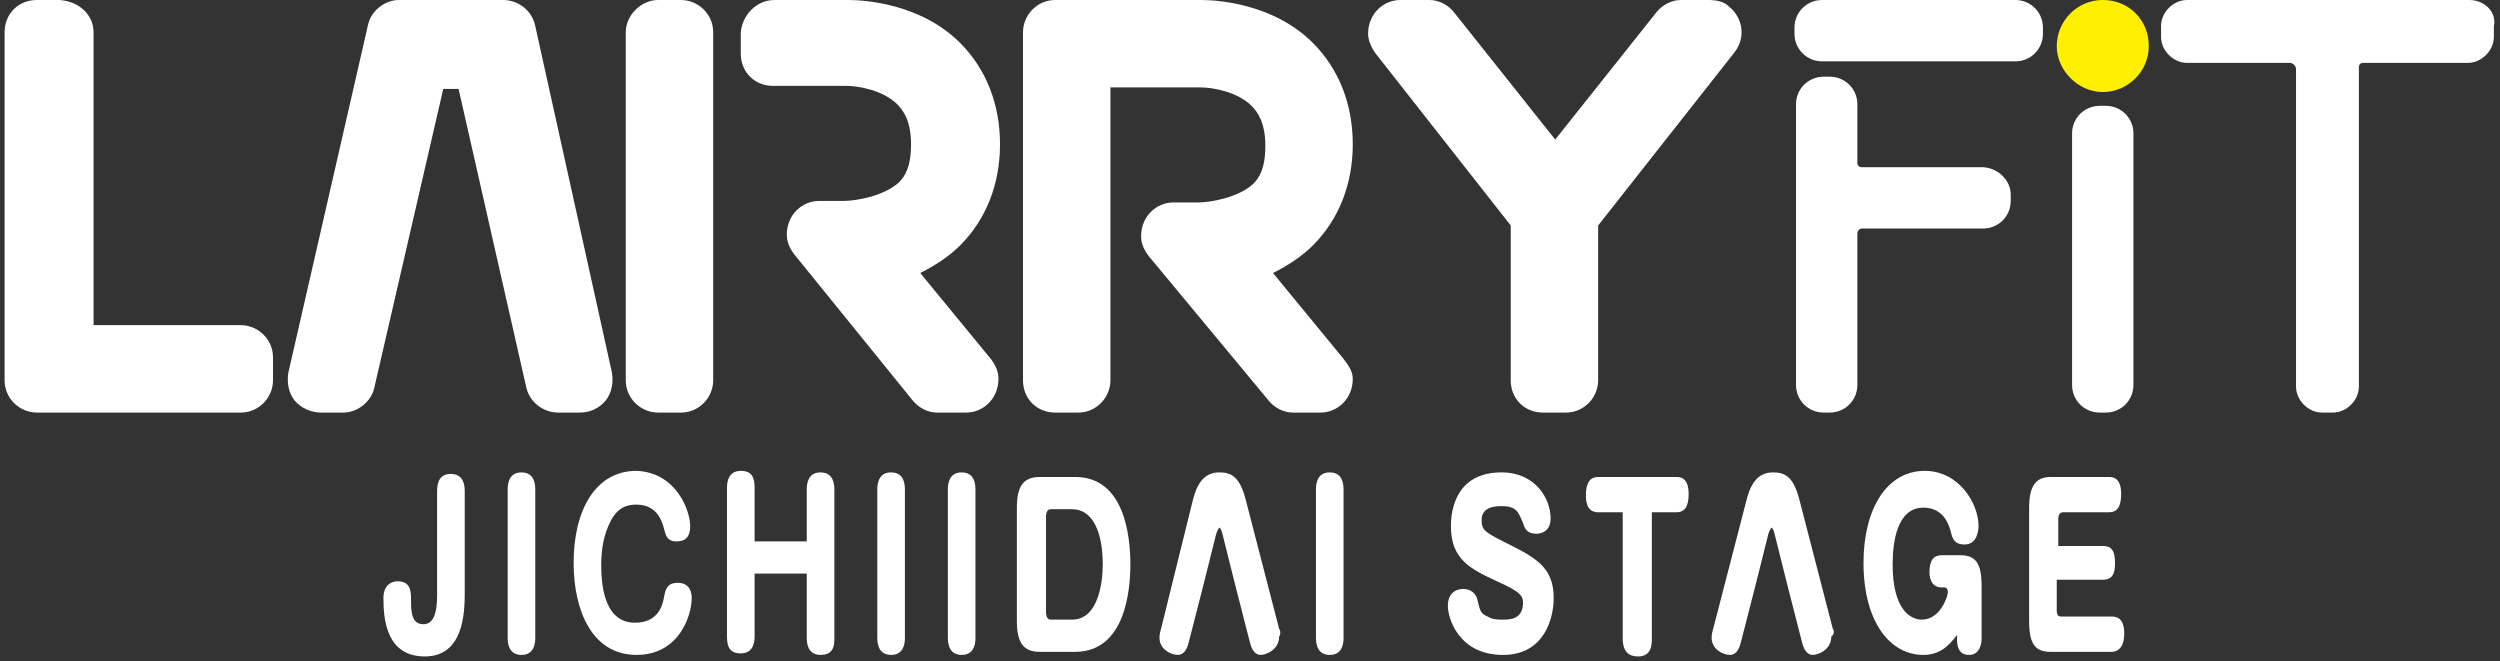
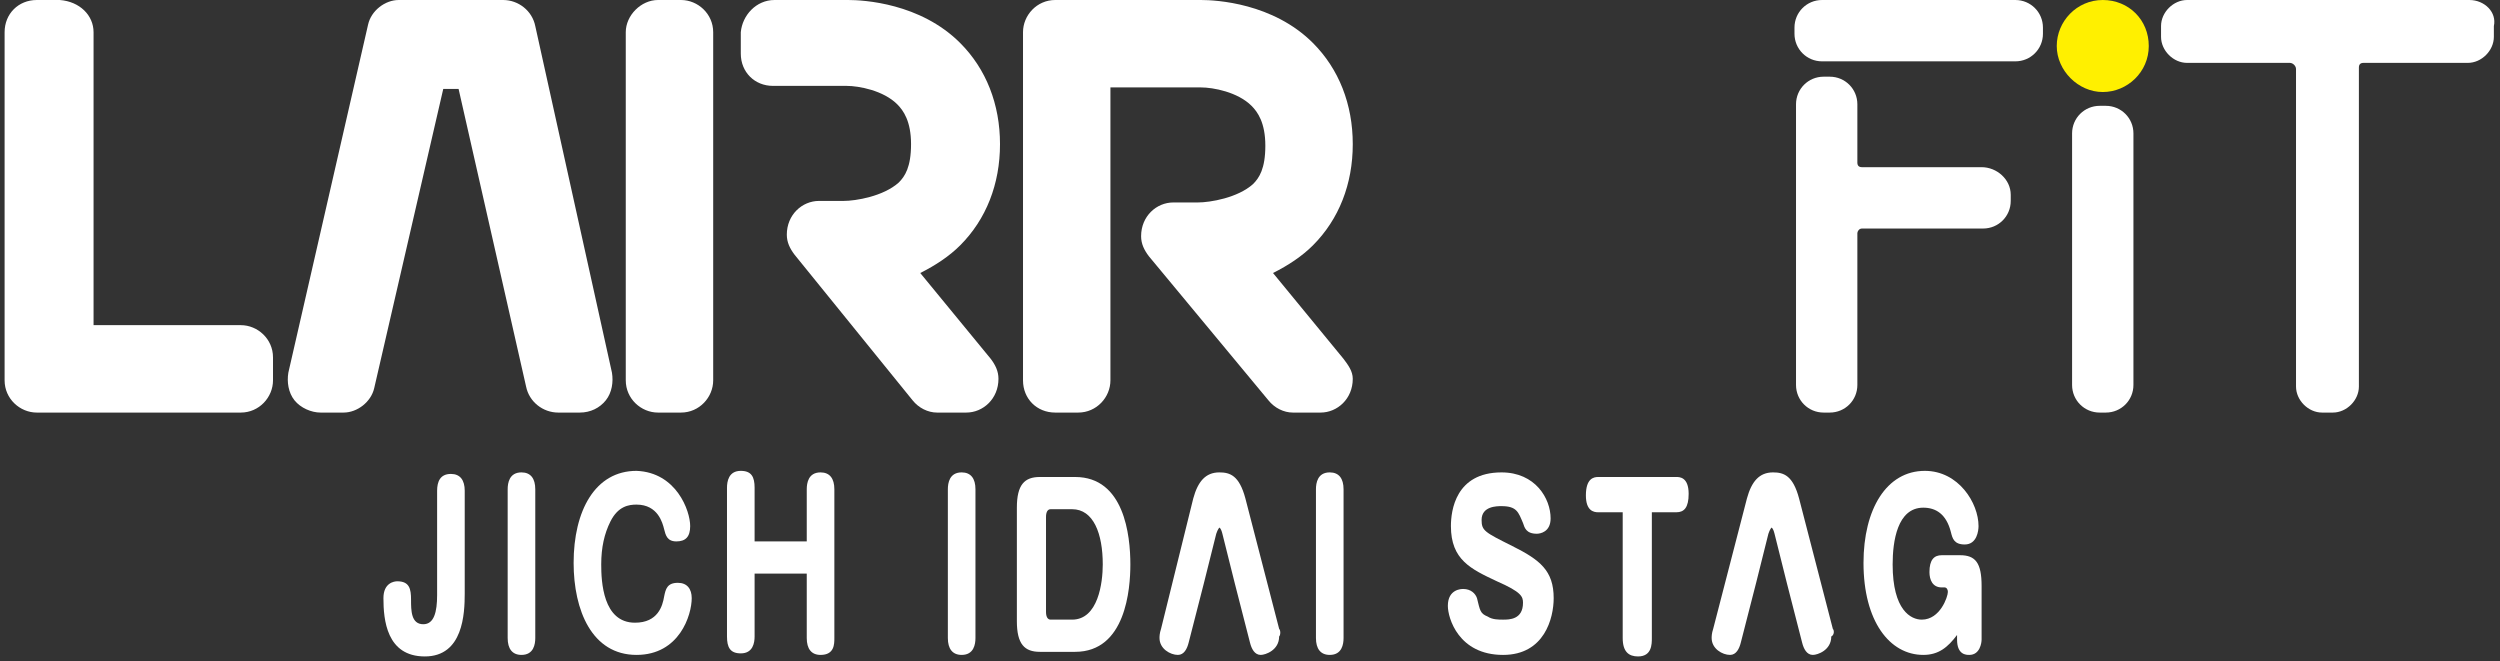
<svg xmlns="http://www.w3.org/2000/svg" version="1.1" id="_レイヤー_2" x="0px" y="0px" viewBox="0 0 163 43.1" style="enable-background:new 0 0 163 43.1;" xml:space="preserve">
  <rect x="0" y="0" width="163" height="43.1" fill="#333333" stroke="none" />
  <style type="text/css">
	.st0{fill:#FFFFFF;}
	.st1{fill:#FFF000;}
</style>
  <g>
-     <path class="st0" d="M-429.6,125.9c-2.3,0-4.4-1.6-4.9-3.9l-10.2-45.8h-2.5l-10.6,46c-0.5,2.2-2.5,3.8-4.8,3.8h-3.6   c-1.5,0-3-0.7-3.9-1.9c-0.9-1.2-1.3-2.8-1-4.2l12.3-53.2c0.5-2.2,2.5-3.8,4.8-3.8h16c2.3,0,4.4,1.6,4.9,3.9l11.8,53.2   c0.3,1.5,0,3-1,4.2s-2.4,1.9-3.9,1.9h-3.4V125.9z" />
    <path class="st0" d="M-278.7,125.8c-2.7,0-4.9-2.2-4.9-4.9l0.1-23.9l-20.8-26.3c-0.7-0.9-1.1-2-1.1-3.1c0-3,2.4-5.1,5-5.1h4.4   c1.5,0,2.9,0.7,3.8,1.9l15.4,19.5l15.5-19.5c0.9-1.2,2.3-1.9,3.8-1.9h4.3c1.1,0,2.2,0.3,3.1,1c2.3,1.9,2.5,5,0.9,7.1l-21,26.4   l-0.1,23.9c0,2.7-2.2,4.9-4.9,4.9H-278.7z" />
-     <path class="st0" d="M-509.4,125.8c-2.7,0-4.9-2.2-4.9-4.9l0.1-53.4c0-2.7,2.2-4.9,4.9-4.9h3.6c2.7,0,4.9,2.2,4.9,4.9v44.9h22.6   c2.7,0,4.9,2.2,4.9,4.9l-0.1,3.5c0,2.7-2.2,4.9-4.9,4.9L-509.4,125.8L-509.4,125.8z" />
    <path class="st0" d="M-316.9,125.8c-1.5,0-2.9-0.7-3.8-1.8l-18.2-22.2c-0.7-0.9-1.2-2-1.2-3.1c0-3,2.4-5.1,5-5.1l3.8,0.1   c2,0,6.2-0.6,8.5-2.9c0.9-0.9,2-2.4,2-5.8c0-3.6-1.2-5.1-2-6c-2.1-2.1-5.9-2.9-7.9-2.9h-13.8V121c0,2.7-2.2,4.9-4.9,4.9h-3.6   c-2.7,0-4.9-2.2-4.9-4.9V67.6c0-2.7,2.2-4.9,4.9-4.9h22.3c2.5,0,10.9,0.5,17.2,6.7c4,3.9,6.1,9.3,6.1,15.6c0,6.2-2.1,11.6-6.1,15.4   c-1.7,1.7-3.7,3-6,4.1l10.7,13.3c0.7,0.9,1.3,1.8,1.3,3c0,3-2.3,5.1-5,5.1L-316.9,125.8L-316.9,125.8z" />
    <path class="st0" d="M-414.2,125.9c-2.7,0-4.9-2.2-4.9-4.9V67.5c0-2.7,2.2-4.9,4.9-4.9h3.6c2.7,0,4.9,2.2,4.9,4.9V121   c0,2.7-2.2,4.9-4.9,4.9H-414.2z" />
    <path class="st0" d="M-371.4,125.9c-1.5,0-2.9-0.7-3.8-1.8l-18.1-22.4c-0.7-0.9-1.2-2-1.2-3.1c0-3,2.4-5.1,5-5.1l3.8,0.1   c2,0,6.2-0.6,8.5-2.9c0.9-0.9,2-2.4,2-5.8c0-3.6-1.2-5.1-2-6c-2.1-2.1-5.9-2.9-7.9-2.9h-11.4c-2.7,0-4.9-2.2-4.9-4.9v-3.6   c0-2.7,2.2-4.9,4.9-4.9h11.4c2.5,0,10.9,0.5,17.2,6.7c4,3.9,6.1,9.3,6.1,15.6c0,6.2-2.1,11.6-6.1,15.4c-1.7,1.7-3.7,3-6,4.1   l10.7,13.3c0.7,0.9,1.2,2,1.2,3.1c0,3-2.3,5.1-5,5.1L-371.4,125.9L-371.4,125.9z" />
    <path class="st0" d="M-192.3,78.8h-0.9c-2.4,0-4.3,1.9-4.3,4.3v38.6c0,2.3,1.9,4.3,4.3,4.3h0.9c2.4,0,4.3-1.9,4.3-4.3V83.1   C-188,80.7-189.9,78.8-192.3,78.8z" />
    <path class="st0" d="M-136.5,62.6h-43.2c-2.2,0-4,1.8-4,4v1.6c0,2.2,1.8,4,4,4h15.7c0.6,0,1,0.5,1,1l0.1,48.6c0,2.2,1.8,4,4,4h1.6   c2.2,0,4-1.8,4-4l-0.1-48.9c0-0.4,0.4-0.8,0.8-0.8h16c2.2,0,4-1.8,4-4v-1.6C-132.5,64.4-134.3,62.6-136.5,62.6z" />
    <path class="st0" d="M-211.3,88.1h-18.4c-0.5,0-0.8-0.4-0.8-0.8v-8.9c0-2.3-1.9-4.2-4.3-4.2h-0.9c-2.4,0-4.3,1.9-4.3,4.2v43.1   c0,2.3,1.9,4.2,4.3,4.2h0.9c2.4,0,4.3-1.9,4.3-4.2V98.2c0-0.4,0.3-0.7,0.7-0.7h18.5c2.4,0,4.3-1.9,4.3-4.2v-0.9   C-207,90-208.9,88.1-211.3,88.1z" />
    <path class="st0" d="M-206.2,62.6h-29.6c-2.4,0-4.3,1.9-4.3,4.3v0.9c0,2.4,1.9,4.3,4.3,4.3h29.6c2.4,0,4.3-1.9,4.3-4.3v-0.9   C-201.9,64.5-203.8,62.6-206.2,62.6z" />
    <path class="st0" d="M-192.8,62.6c-3.9,0-7.1,3.2-7.1,7.1s3.2,7.1,7.1,7.1s7.1-3.2,7.1-7.1C-185.7,65.8-188.9,62.6-192.8,62.6z" />
  </g>
  <g>
    <g id="_レイヤー_3_00000181807194723341033930000013289417872391140264_">
      <g>
        <g>
          <path class="st0" d="M36.4,26.9c-1,0-1.9-0.7-2.1-1.7L29.9,5.8h-1l-4.5,19.5c-0.2,0.9-1.1,1.6-2,1.6h-1.5      c-0.6,0-1.3-0.3-1.7-0.8c-0.4-0.5-0.5-1.2-0.4-1.8L24,1.6C24.2,0.7,25.1,0,26,0h6.8c1,0,1.9,0.7,2.1,1.7l5,22.6      c0.1,0.6,0,1.3-0.4,1.8s-1,0.8-1.7,0.8H36.4z" />
-           <path class="st0" d="M100.6,26.9c-1.2,0-2.1-0.9-2.1-2.1V14.7L89.7,3.5c-0.3-0.4-0.5-0.9-0.5-1.3c0-1.3,1-2.2,2.1-2.2h1.9      c0.6,0,1.2,0.3,1.6,0.8l6.6,8.3l6.6-8.3c0.4-0.5,1-0.8,1.6-0.8h1.8c0.5,0,1,0.1,1.3,0.4c1,0.8,1.1,2.1,0.4,3l-8.9,11.3v10.1      c0,1.1-0.9,2.1-2.1,2.1H100.6L100.6,26.9z" />
          <path class="st0" d="M2.4,26.9c-1.1,0-2.1-0.9-2.1-2.1V2.1C0.3,0.9,1.2,0,2.4,0h1.5c1.3,0.1,2.2,1,2.2,2.1v19.1h9.6      c1.1,0,2.1,0.9,2.1,2.1v1.5c0,1.1-0.9,2.1-2.1,2.1L2.4,26.9L2.4,26.9z" />
          <path class="st0" d="M84.3,26.9c-0.6,0-1.2-0.3-1.6-0.8l-7.8-9.4c-0.3-0.4-0.5-0.8-0.5-1.3c0-1.3,1-2.2,2.1-2.2h1.6      c0.8,0,2.6-0.3,3.6-1.2c0.4-0.4,0.8-1,0.8-2.5S82,7.3,81.6,6.9c-0.9-0.9-2.5-1.2-3.3-1.2h-5.9v19.1c0,1.1-0.9,2.1-2.1,2.1h-1.5      c-1.2,0-2.1-0.9-2.1-2.1V2.1C66.7,1,67.6,0,68.8,0h9.5c1,0,4.7,0.2,7.3,2.8c1.7,1.7,2.6,4,2.6,6.6s-0.9,4.9-2.6,6.6      c-0.7,0.7-1.6,1.3-2.6,1.8l4.6,5.6c0.3,0.4,0.6,0.8,0.6,1.3c0,1.3-1,2.2-2.1,2.2H84.3L84.3,26.9z" />
          <path class="st0" d="M42.9,0h1.5c1.1,0,2.1,0.9,2.1,2.1v22.7c0,1.1-0.9,2.1-2.1,2.1h-1.5c-1.1,0-2.1-0.9-2.1-2.1V2.1      C40.8,1,41.8,0,42.9,0z" />
          <path class="st0" d="M61.1,26.9c-0.6,0-1.2-0.3-1.6-0.8l-7.7-9.5c-0.3-0.4-0.5-0.8-0.5-1.3c0-1.3,1-2.2,2.1-2.2H55      c0.8,0,2.6-0.3,3.6-1.2c0.4-0.4,0.8-1,0.8-2.5s-0.5-2.2-0.9-2.6c-0.9-0.9-2.5-1.2-3.3-1.2h-4.8c-1.2,0-2.1-0.9-2.1-2.1V2.1      C48.4,1,49.3,0,50.5,0h4.8c1,0,4.7,0.2,7.3,2.8c1.7,1.7,2.6,4,2.6,6.6s-0.9,4.9-2.6,6.6c-0.7,0.7-1.6,1.3-2.6,1.8l4.6,5.6      c0.3,0.4,0.5,0.8,0.5,1.3c0,1.3-1,2.2-2.1,2.2H61.1L61.1,26.9z" />
          <path class="st0" d="M137.3,6.9h-0.4c-1,0-1.8,0.8-1.8,1.8v16.4c0,1,0.8,1.8,1.8,1.8h0.4c1,0,1.8-0.8,1.8-1.8V8.7      C139.1,7.7,138.3,6.9,137.3,6.9z" />
          <path class="st0" d="M161,0h-18.4c-0.9,0-1.7,0.8-1.7,1.7v0.7c0,0.9,0.8,1.7,1.7,1.7h6.7c0.2,0,0.4,0.2,0.4,0.4v20.7      c0,0.9,0.8,1.7,1.7,1.7h0.7c0.9,0,1.7-0.8,1.7-1.7V4.4c0-0.2,0.1-0.3,0.3-0.3h6.8c0.9,0,1.7-0.8,1.7-1.7V1.7      C162.8,0.8,162,0,161,0L161,0z" />
          <path class="st0" d="M129.2,10.9h-7.8c-0.2,0-0.3-0.1-0.3-0.3V6.8c0-1-0.8-1.8-1.8-1.8h-0.4c-1,0-1.8,0.8-1.8,1.8v18.3      c0,1,0.8,1.8,1.8,1.8h0.4c1,0,1.8-0.8,1.8-1.8v-9.9c0-0.1,0.1-0.3,0.3-0.3h7.9c1,0,1.8-0.8,1.8-1.8v-0.4      C131.1,11.7,130.2,10.9,129.2,10.9z" />
          <path class="st0" d="M118.8,0h12.6c1,0,1.8,0.8,1.8,1.8v0.4c0,1-0.8,1.8-1.8,1.8h-12.6c-1,0-1.8-0.8-1.8-1.8V1.8      C117,0.8,117.8,0,118.8,0z" />
          <path class="st1" d="M137.1,0c-1.7,0-3,1.4-3,3s1.4,3,3,3s3-1.3,3-3S138.8,0,137.1,0z" />
        </g>
      </g>
    </g>
    <g>
      <g>
        <path class="st0" d="M30.3,38.7c0,1.3-0.1,4.1-2.6,4.1c-2.5,0-2.7-2.4-2.7-3.8c0-1,0.7-1.1,0.9-1.1c0.8,0,0.9,0.5,0.9,1.2     c0,0.7,0,1.6,0.8,1.6c0.7,0,0.9-0.8,0.9-1.9v-6.8c0-0.6,0.2-1.1,0.9-1.1c0.6,0,0.9,0.4,0.9,1.1V38.7z" />
        <path class="st0" d="M34.9,41.6c0,0.4-0.1,1.1-0.9,1.1c-0.6,0-0.9-0.4-0.9-1.1v-9.7c0-0.4,0.1-1.1,0.9-1.1c0.6,0,0.9,0.4,0.9,1.1     V41.6z" />
        <path class="st0" d="M45,34.3c0,0.7-0.3,1-0.9,1c-0.6,0-0.7-0.4-0.8-0.8c-0.1-0.4-0.4-1.6-1.8-1.6c-0.5,0-1.2,0.1-1.7,1.1     c-0.4,0.8-0.6,1.7-0.6,2.8c0,1.1,0.1,3.8,2.2,3.8c1.5,0,1.8-1.1,1.9-1.7c0.1-0.5,0.2-0.9,0.9-0.9c0.6,0,0.9,0.4,0.9,1     c0,1.1-0.8,3.7-3.6,3.7c-2.9,0-4.1-2.9-4.1-6c0-3.4,1.4-6,4.1-6C44.1,30.8,45,33.3,45,34.3z" />
        <path class="st0" d="M52.6,35.4v-3.5c0-0.4,0.1-1.1,0.9-1.1c0.6,0,0.9,0.4,0.9,1.1v9.7c0,0.4,0,1.1-0.9,1.1     c-0.6,0-0.9-0.4-0.9-1.1v-4.2h-3.4v4.1c0,0.4-0.1,1.1-0.9,1.1c-0.7,0-0.9-0.4-0.9-1.1v-9.7c0-0.4,0.1-1.1,0.9-1.1     c0.7,0,0.9,0.4,0.9,1.1v3.5H52.6z" />
-         <path class="st0" d="M59,41.6c0,0.4-0.1,1.1-0.9,1.1c-0.6,0-0.9-0.4-0.9-1.1v-9.7c0-0.4,0.1-1.1,0.9-1.1c0.6,0,0.9,0.4,0.9,1.1     V41.6z" />
        <path class="st0" d="M63.6,41.6c0,0.4-0.1,1.1-0.9,1.1c-0.6,0-0.9-0.4-0.9-1.1v-9.7c0-0.4,0.1-1.1,0.9-1.1c0.6,0,0.9,0.4,0.9,1.1     V41.6z" />
        <path class="st0" d="M70.1,31.1c3.2,0,3.6,3.8,3.6,5.7c0,1.6-0.3,5.7-3.6,5.7h-2.3c-1,0-1.5-0.5-1.5-2v-7.4c0-1.5,0.5-2,1.5-2     H70.1z M68.5,33.2c-0.2,0-0.3,0.2-0.3,0.5v6.2c0,0.3,0.1,0.5,0.3,0.5h1.4c1.7,0,2-2.4,2-3.6c0-2-0.6-3.6-2-3.6H68.5z" />
        <path class="st0" d="M87.6,41.6c0,0.4-0.1,1.1-0.9,1.1c-0.6,0-0.9-0.4-0.9-1.1v-9.7c0-0.4,0.1-1.1,0.9-1.1c0.6,0,0.9,0.4,0.9,1.1     V41.6z" />
        <g>
          <g>
            <path class="st0" d="M101.1,33.8c0,0.9-0.7,1-0.9,1c-0.7,0-0.8-0.4-0.9-0.7c-0.3-0.7-0.4-1.1-1.4-1.1c-0.3,0-1.3,0-1.3,0.9       c0,0.7,0.2,0.8,2,1.7c1.8,0.9,2.7,1.6,2.7,3.4c0,1.3-0.6,3.7-3.3,3.7c-2.9,0-3.6-2.4-3.6-3.2c0-1.1,0.9-1.1,1-1.1       c0.5,0,0.8,0.3,0.9,0.6c0.2,0.8,0.2,1,0.7,1.2c0.3,0.2,0.7,0.2,1,0.2c0.4,0,1.3,0,1.3-1.1c0-0.4-0.1-0.7-1.7-1.4       c-1.7-0.8-3-1.4-3-3.6c0-1,0.3-3.5,3.3-3.5C100.1,30.8,101.1,32.5,101.1,33.8z" />
            <path class="st0" d="M104.2,33.4c-0.3,0-0.8-0.1-0.8-1.1c0-1.1,0.5-1.2,0.8-1.2h5.1c0.2,0,0.8,0,0.8,1.1c0,0.9-0.3,1.2-0.8,1.2       h-1.6v8.2c0,0.4,0,1.2-0.9,1.2c-0.6,0-1-0.3-1-1.2v-8.2H104.2z" />
            <path class="st0" d="M119.5,41l-2.2-8.5c-0.4-1.5-1-1.7-1.7-1.7c-0.9,0-1.4,0.6-1.7,1.7l-2.2,8.5c-0.1,0.3-0.1,0.5-0.1,0.6       c0,0.7,0.7,1.1,1.2,1.1c0.4,0,0.6-0.4,0.7-0.8l1-3.9l0.8-3.2c0.1-0.3,0.2-0.4,0.2-0.4c0,0,0.1,0,0.2,0.4l0.8,3.2l1,3.9       c0.1,0.4,0.3,0.8,0.7,0.8c0.3,0,1.2-0.3,1.2-1.2C119.6,41.4,119.6,41.1,119.5,41z" />
            <path class="st0" d="M126.6,38.3c-0.6,0-0.8-0.5-0.8-1c0-0.8,0.3-1.1,0.8-1.1h1.2c1,0,1.4,0.5,1.4,2v3.5c0,0.2-0.1,1-0.8,1       c-0.2,0-0.8,0-0.8-1v-0.3c-0.6,0.8-1.2,1.3-2.2,1.3c-2.2,0-3.9-2.2-3.9-6c0-3.5,1.5-6,4-6c2.2,0,3.5,2.1,3.5,3.6       c0,0.3-0.1,1.2-0.9,1.2c-0.7,0-0.8-0.4-0.9-0.8c-0.3-1.2-1-1.6-1.8-1.6c-1.7,0-2,2.2-2,3.7c0,3,1.2,3.6,1.9,3.6       c1.2,0,1.7-1.5,1.7-1.8c0-0.2-0.1-0.3-0.2-0.3H126.6z" />
-             <path class="st0" d="M137.1,35.6c0.4,0,0.8,0.1,0.8,1.1c0,0.6-0.1,1.1-0.8,1.1h-3v2c0,0.3,0.1,0.4,0.3,0.4h3.3       c0.3,0,0.8,0.1,0.8,1.1c0,1-0.5,1.2-0.8,1.2h-4c-1,0-1.4-0.5-1.4-2v-7.4c0-1.5,0.5-2,1.4-2h3.8c0.2,0,0.8,0,0.8,1.1       c0,0.9-0.3,1.2-0.8,1.2h-3c-0.2,0-0.3,0.2-0.3,0.4v1.8H137.1z" />
          </g>
        </g>
        <path class="st0" d="M83.4,41l-2.2-8.5c-0.4-1.5-1-1.7-1.7-1.7c-0.9,0-1.4,0.6-1.7,1.7L75.7,41c-0.1,0.3-0.1,0.5-0.1,0.6     c0,0.7,0.7,1.1,1.2,1.1c0.4,0,0.6-0.4,0.7-0.8l1-3.9l0.8-3.2c0.1-0.3,0.2-0.4,0.2-0.4c0,0,0.1,0,0.2,0.4l0.8,3.2l1,3.9     c0.1,0.4,0.3,0.8,0.7,0.8c0.3,0,1.2-0.3,1.2-1.2C83.5,41.4,83.5,41.1,83.4,41z" />
      </g>
    </g>
  </g>
</svg>